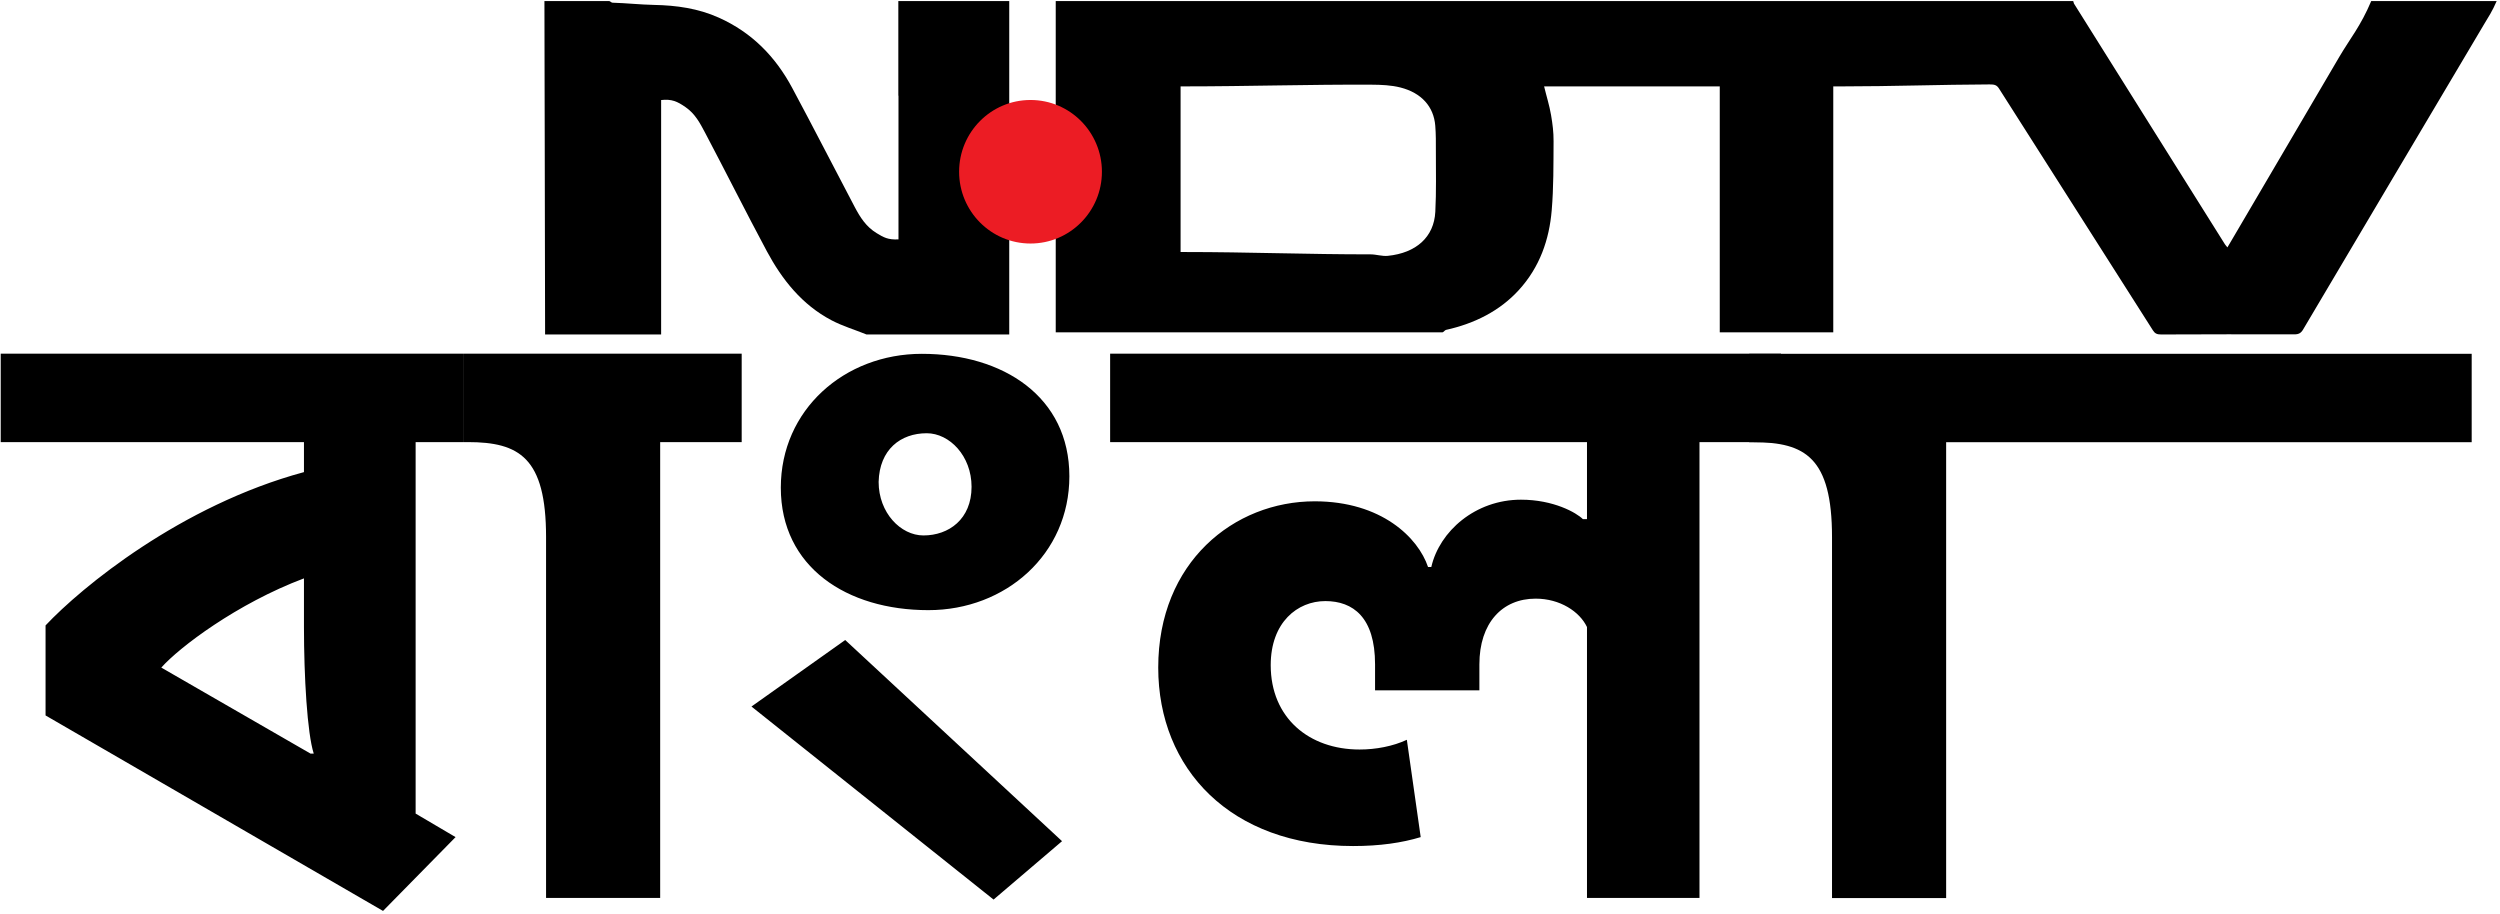
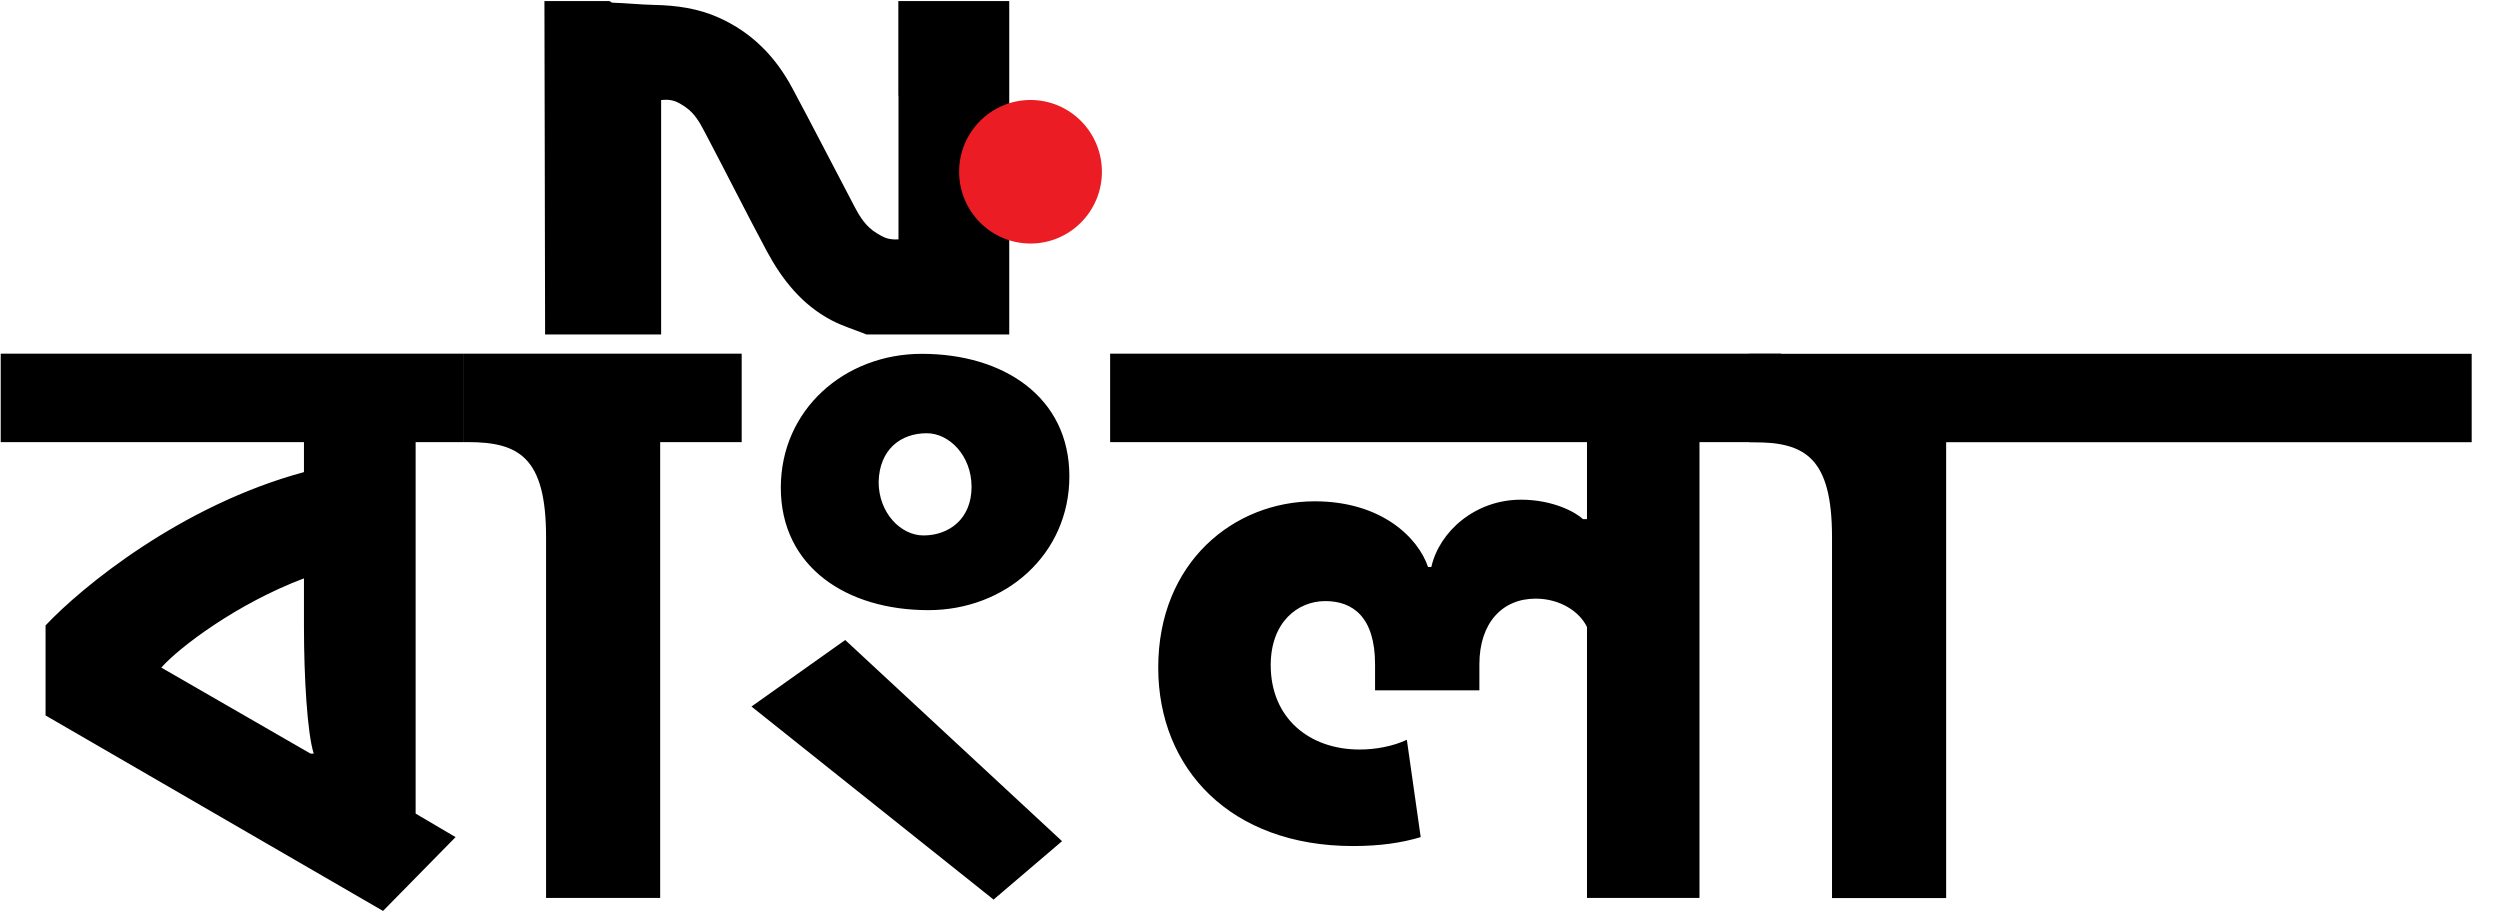
<svg xmlns="http://www.w3.org/2000/svg" width="175px" height="64px" viewBox="0 0 175 64" version="1.1">
  <title>Group 2</title>
  <desc>Created with Sketch.</desc>
  <defs />
  <g id="Page-1" stroke="none" stroke-width="1" fill="none" fill-rule="evenodd">
    <g id="Artboard" transform="translate(-158, -57)">
      <g id="Group-2" transform="translate(158, 57)">
        <g id="NDTV-India-Logo" transform="translate(38.037, 0.073)">
          <path d="M58.595,9.852 C58.499,8.348 57.712,7.239 56.382,6.82 C55.789,6.634 55.154,6.675 54.539,6.671 C50.575,6.646 46.611,6.803 42.647,6.803 C42.539,6.803 42.372,6.803 42.372,6.803 C42.372,10.737 42.372,15.85 42.372,19.784 C42.372,19.784 42.579,19.784 42.699,19.784 C46.622,19.784 50.546,19.971 54.469,19.966 C54.836,19.966 55.206,20.036 55.571,19.99 C57.381,19.767 58.515,18.564 58.598,16.589 C58.665,14.998 58.632,13.426 58.633,11.833 C58.635,11.164 58.638,10.518 58.595,9.852 Z" id="Shape" />
-           <path d="M87.924,6.668 C83.93,6.668 79.688,6.668 75.563,6.668 C75.731,7.485 75.932,8.177 76.053,9.006 C76.162,9.746 76.232,10.434 76.228,11.181 C76.219,13.054 76.235,14.896 76.097,16.762 C75.925,19.114 75.267,21.31 73.784,23.187 C72.45,24.875 70.684,25.965 68.656,26.485 C68.572,26.507 68.487,26.674 68.401,26.674 L87.924,26.674 C87.924,19.325 87.924,13.201 87.924,6.668 Z" id="Shape" />
          <path d="M27.965,8.04067383e-14 C26.996,8.04067383e-14 26.026,8.04067383e-14 25.056,8.04067383e-14 L24.846,8.04067383e-14 L24.846,1.364 L24.846,6.623 L24.857,6.623 C24.857,9.877 24.857,13.131 24.857,16.385 C24.857,16.474 24.857,16.563 24.857,16.685 C24.118,16.721 23.82,16.545 23.33,16.248 C22.598,15.805 22.179,15.149 21.797,14.424 C20.327,11.639 18.901,8.844 17.411,6.069 C16.251,3.908 14.612,2.208 12.277,1.161 C10.834,0.514 9.316,0.301 7.746,0.271 C6.774,0.251 5.805,0.143 4.834,0.115 C4.752,0.112 4.675,0 4.593,0 C3.087,0 1.58,0 0.073,0 C0.071,3.536 0.095,6.588 0.094,9.844 C0.093,14.15 0.119,18.535 0.119,22.842 C0.119,22.925 0.119,22.986 0.119,23.34 L8.242,23.34 C8.242,17.328 8.242,12.34 8.242,6.93 C8.98,6.847 9.37,7.022 9.957,7.431 C10.624,7.896 10.955,8.529 11.322,9.223 C12.783,11.989 14.168,14.762 15.646,17.52 C16.703,19.489 18.101,21.261 20.166,22.345 C20.95,22.757 21.745,22.986 22.617,23.34 L32.61,23.34 L32.61,20.909 L32.61,15.481 L32.61,8.962 L32.61,6.506 L32.61,1.364 L32.61,0.253 L32.61,0 L27.965,8.04067383e-14 Z" id="Shape" fill="#000000" fill-rule="nonzero" />
-           <path d="M127.95,0 C127.208,1.757 126.471,2.621 125.725,3.889 C123.178,8.217 120.629,12.583 118.08,16.91 C118.024,17.005 117.961,17.117 117.88,17.244 C117.81,17.152 117.753,17.097 117.707,17.025 C114.184,11.434 110.662,5.77 107.141,0.178 C107.119,0.144 107.1,0 107.08,0 C83.485,0 59.701,0 35.864,0 L35.864,2.602 L35.864,8.877 L35.864,15.409 L35.864,18.604 L35.864,23.19 L62.927,23.19 C63.012,23.19 63.097,23.039 63.181,23.02 C65.198,22.572 66.955,21.684 68.281,20.231 C69.757,18.616 70.411,16.683 70.582,14.659 C70.719,13.054 70.703,11.424 70.713,9.813 C70.716,9.169 70.646,8.63 70.539,7.993 C70.418,7.279 70.218,6.677 70.051,5.974 C74.155,5.974 78.373,5.974 82.346,5.974 C82.346,11.596 82.346,16.866 82.346,23.191 L90.292,23.191 C90.292,16.866 90.292,11.596 90.292,5.974 C90.689,5.974 90.827,5.974 90.96,5.974 C94.382,5.974 97.805,5.85 101.226,5.836 C101.572,5.834 101.735,5.874 101.896,6.129 C105.483,11.783 109.082,17.4 112.669,23.055 C112.808,23.275 112.954,23.34 113.242,23.34 C116.349,23.33 119.455,23.321 122.563,23.332 C122.876,23.333 123.033,23.24 123.178,22.996 C127.392,15.903 131.616,8.735 135.836,1.646 C136.145,1.129 136.432,0.703 136.73,0.001 C133.804,0 130.877,0 127.95,0 Z M62.435,14.756 C62.344,16.52 61.097,17.636 59.109,17.836 C58.707,17.876 58.301,17.732 57.898,17.732 C53.586,17.736 49.275,17.569 44.964,17.569 C44.832,17.569 44.604,17.569 44.604,17.569 C44.604,14.055 44.604,9.487 44.604,5.974 C44.604,5.974 44.788,5.974 44.906,5.974 C49.263,5.974 53.619,5.833 57.975,5.855 C58.651,5.859 59.349,5.887 60,6.053 C61.461,6.427 62.326,7.385 62.432,8.729 C62.48,9.324 62.475,9.906 62.474,10.503 C62.473,11.926 62.509,13.335 62.435,14.756 Z" id="Shape" fill="#000000" fill-rule="nonzero" />
          <ellipse id="Oval" fill="#EC1C24" cx="34.099" cy="11.95" rx="4.998" ry="5.024" />
        </g>
        <g id="Group" transform="translate(0, 24.681)" fill="#000000">
-           <path d="M21.277,6.266 L0.05,6.266 L0.05,0.077 L32.422,0.077 L32.422,6.266 L29.094,6.266 L29.094,32.27 L31.89,33.917 L26.812,39.084 L3.189,25.4 L3.189,19.098 C5.699,16.429 12.661,10.695 21.277,8.367 L21.277,6.266 Z M21.277,15.805 C16.598,17.565 12.547,20.631 11.291,22.05 L21.733,28.069 L21.961,28.069 C21.505,26.649 21.277,22.675 21.277,19.211 L21.277,15.805 Z M51.918,0.077 L51.918,6.266 L46.212,6.266 L46.212,38.175 L38.224,38.175 L38.224,12.909 C38.224,7.345 36.341,6.266 32.746,6.266 L32.427,6.266 L32.427,0.077 L34.857,0.077 C36.607,0.077 42.294,0.077 51.918,0.077 Z M52.603,24.776 L59.165,20.12 L74.343,34.201 L69.55,38.289 L52.603,24.776 Z M64.871,5.646 C63.045,5.646 61.561,6.782 61.504,9.053 C61.504,11.21 63.045,12.8 64.642,12.8 C66.411,12.8 68.009,11.665 68.009,9.394 C68.009,7.236 66.468,5.646 64.871,5.646 Z M64.985,18.029 C59.279,18.029 54.657,15.019 54.657,9.455 C54.657,4.004 59.108,0.087 64.528,0.087 C70.234,0.087 74.856,3.096 74.856,8.66 C74.856,14.111 70.405,18.029 64.985,18.029 Z M99.449,33.917 C98.137,34.315 96.596,34.542 94.713,34.542 C86.154,34.542 81.076,29.148 81.076,22.05 C81.076,14.669 86.382,10.411 92.031,10.411 C96.71,10.411 99.278,12.966 99.963,15.01 L100.191,15.01 C100.761,12.512 103.272,10.297 106.467,10.297 C108.75,10.297 110.347,11.206 110.804,11.66 L111.089,11.66 L111.089,6.266 L77.709,6.266 L77.709,0.077 L124.67,0.077 L124.67,6.266 L118.964,6.266 L118.964,38.175 L111.089,38.175 L111.089,19.211 C110.576,18.133 109.206,17.224 107.494,17.224 C105.155,17.224 103.557,18.928 103.557,21.823 L103.557,23.64 L96.254,23.64 L96.254,21.823 C96.254,18.53 94.713,17.395 92.773,17.395 C90.833,17.395 88.95,18.871 88.95,21.88 C88.95,25.571 91.632,27.785 95.17,27.785 C96.311,27.785 97.509,27.558 98.479,27.104 L99.449,33.917 Z" id="বাংলা" />
+           <path d="M21.277,6.266 L0.05,6.266 L0.05,0.077 L32.422,0.077 L32.422,6.266 L29.094,6.266 L29.094,32.27 L31.89,33.917 L26.812,39.084 L3.189,25.4 L3.189,19.098 C5.699,16.429 12.661,10.695 21.277,8.367 Z M21.277,15.805 C16.598,17.565 12.547,20.631 11.291,22.05 L21.733,28.069 L21.961,28.069 C21.505,26.649 21.277,22.675 21.277,19.211 L21.277,15.805 Z M51.918,0.077 L51.918,6.266 L46.212,6.266 L46.212,38.175 L38.224,38.175 L38.224,12.909 C38.224,7.345 36.341,6.266 32.746,6.266 L32.427,6.266 L32.427,0.077 L34.857,0.077 C36.607,0.077 42.294,0.077 51.918,0.077 Z M52.603,24.776 L59.165,20.12 L74.343,34.201 L69.55,38.289 L52.603,24.776 Z M64.871,5.646 C63.045,5.646 61.561,6.782 61.504,9.053 C61.504,11.21 63.045,12.8 64.642,12.8 C66.411,12.8 68.009,11.665 68.009,9.394 C68.009,7.236 66.468,5.646 64.871,5.646 Z M64.985,18.029 C59.279,18.029 54.657,15.019 54.657,9.455 C54.657,4.004 59.108,0.087 64.528,0.087 C70.234,0.087 74.856,3.096 74.856,8.66 C74.856,14.111 70.405,18.029 64.985,18.029 Z M99.449,33.917 C98.137,34.315 96.596,34.542 94.713,34.542 C86.154,34.542 81.076,29.148 81.076,22.05 C81.076,14.669 86.382,10.411 92.031,10.411 C96.71,10.411 99.278,12.966 99.963,15.01 L100.191,15.01 C100.761,12.512 103.272,10.297 106.467,10.297 C108.75,10.297 110.347,11.206 110.804,11.66 L111.089,11.66 L111.089,6.266 L77.709,6.266 L77.709,0.077 L124.67,0.077 L124.67,6.266 L118.964,6.266 L118.964,38.175 L111.089,38.175 L111.089,19.211 C110.576,18.133 109.206,17.224 107.494,17.224 C105.155,17.224 103.557,18.928 103.557,21.823 L103.557,23.64 L96.254,23.64 L96.254,21.823 C96.254,18.53 94.713,17.395 92.773,17.395 C90.833,17.395 88.95,18.871 88.95,21.88 C88.95,25.571 91.632,27.785 95.17,27.785 C96.311,27.785 97.509,27.558 98.479,27.104 L99.449,33.917 Z" id="বাংলা" />
          <path d="M173.018,0.087 L173.018,6.275 L136.23,6.275 L136.23,38.185 L128.241,38.185 L128.241,12.919 C128.241,7.354 126.358,6.275 122.763,6.275 L122.444,6.275 L122.444,0.087 L124.875,0.087 C126.624,0.087 142.672,0.087 173.018,0.087 Z" id="Path" />
        </g>
      </g>
    </g>
  </g>
</svg>